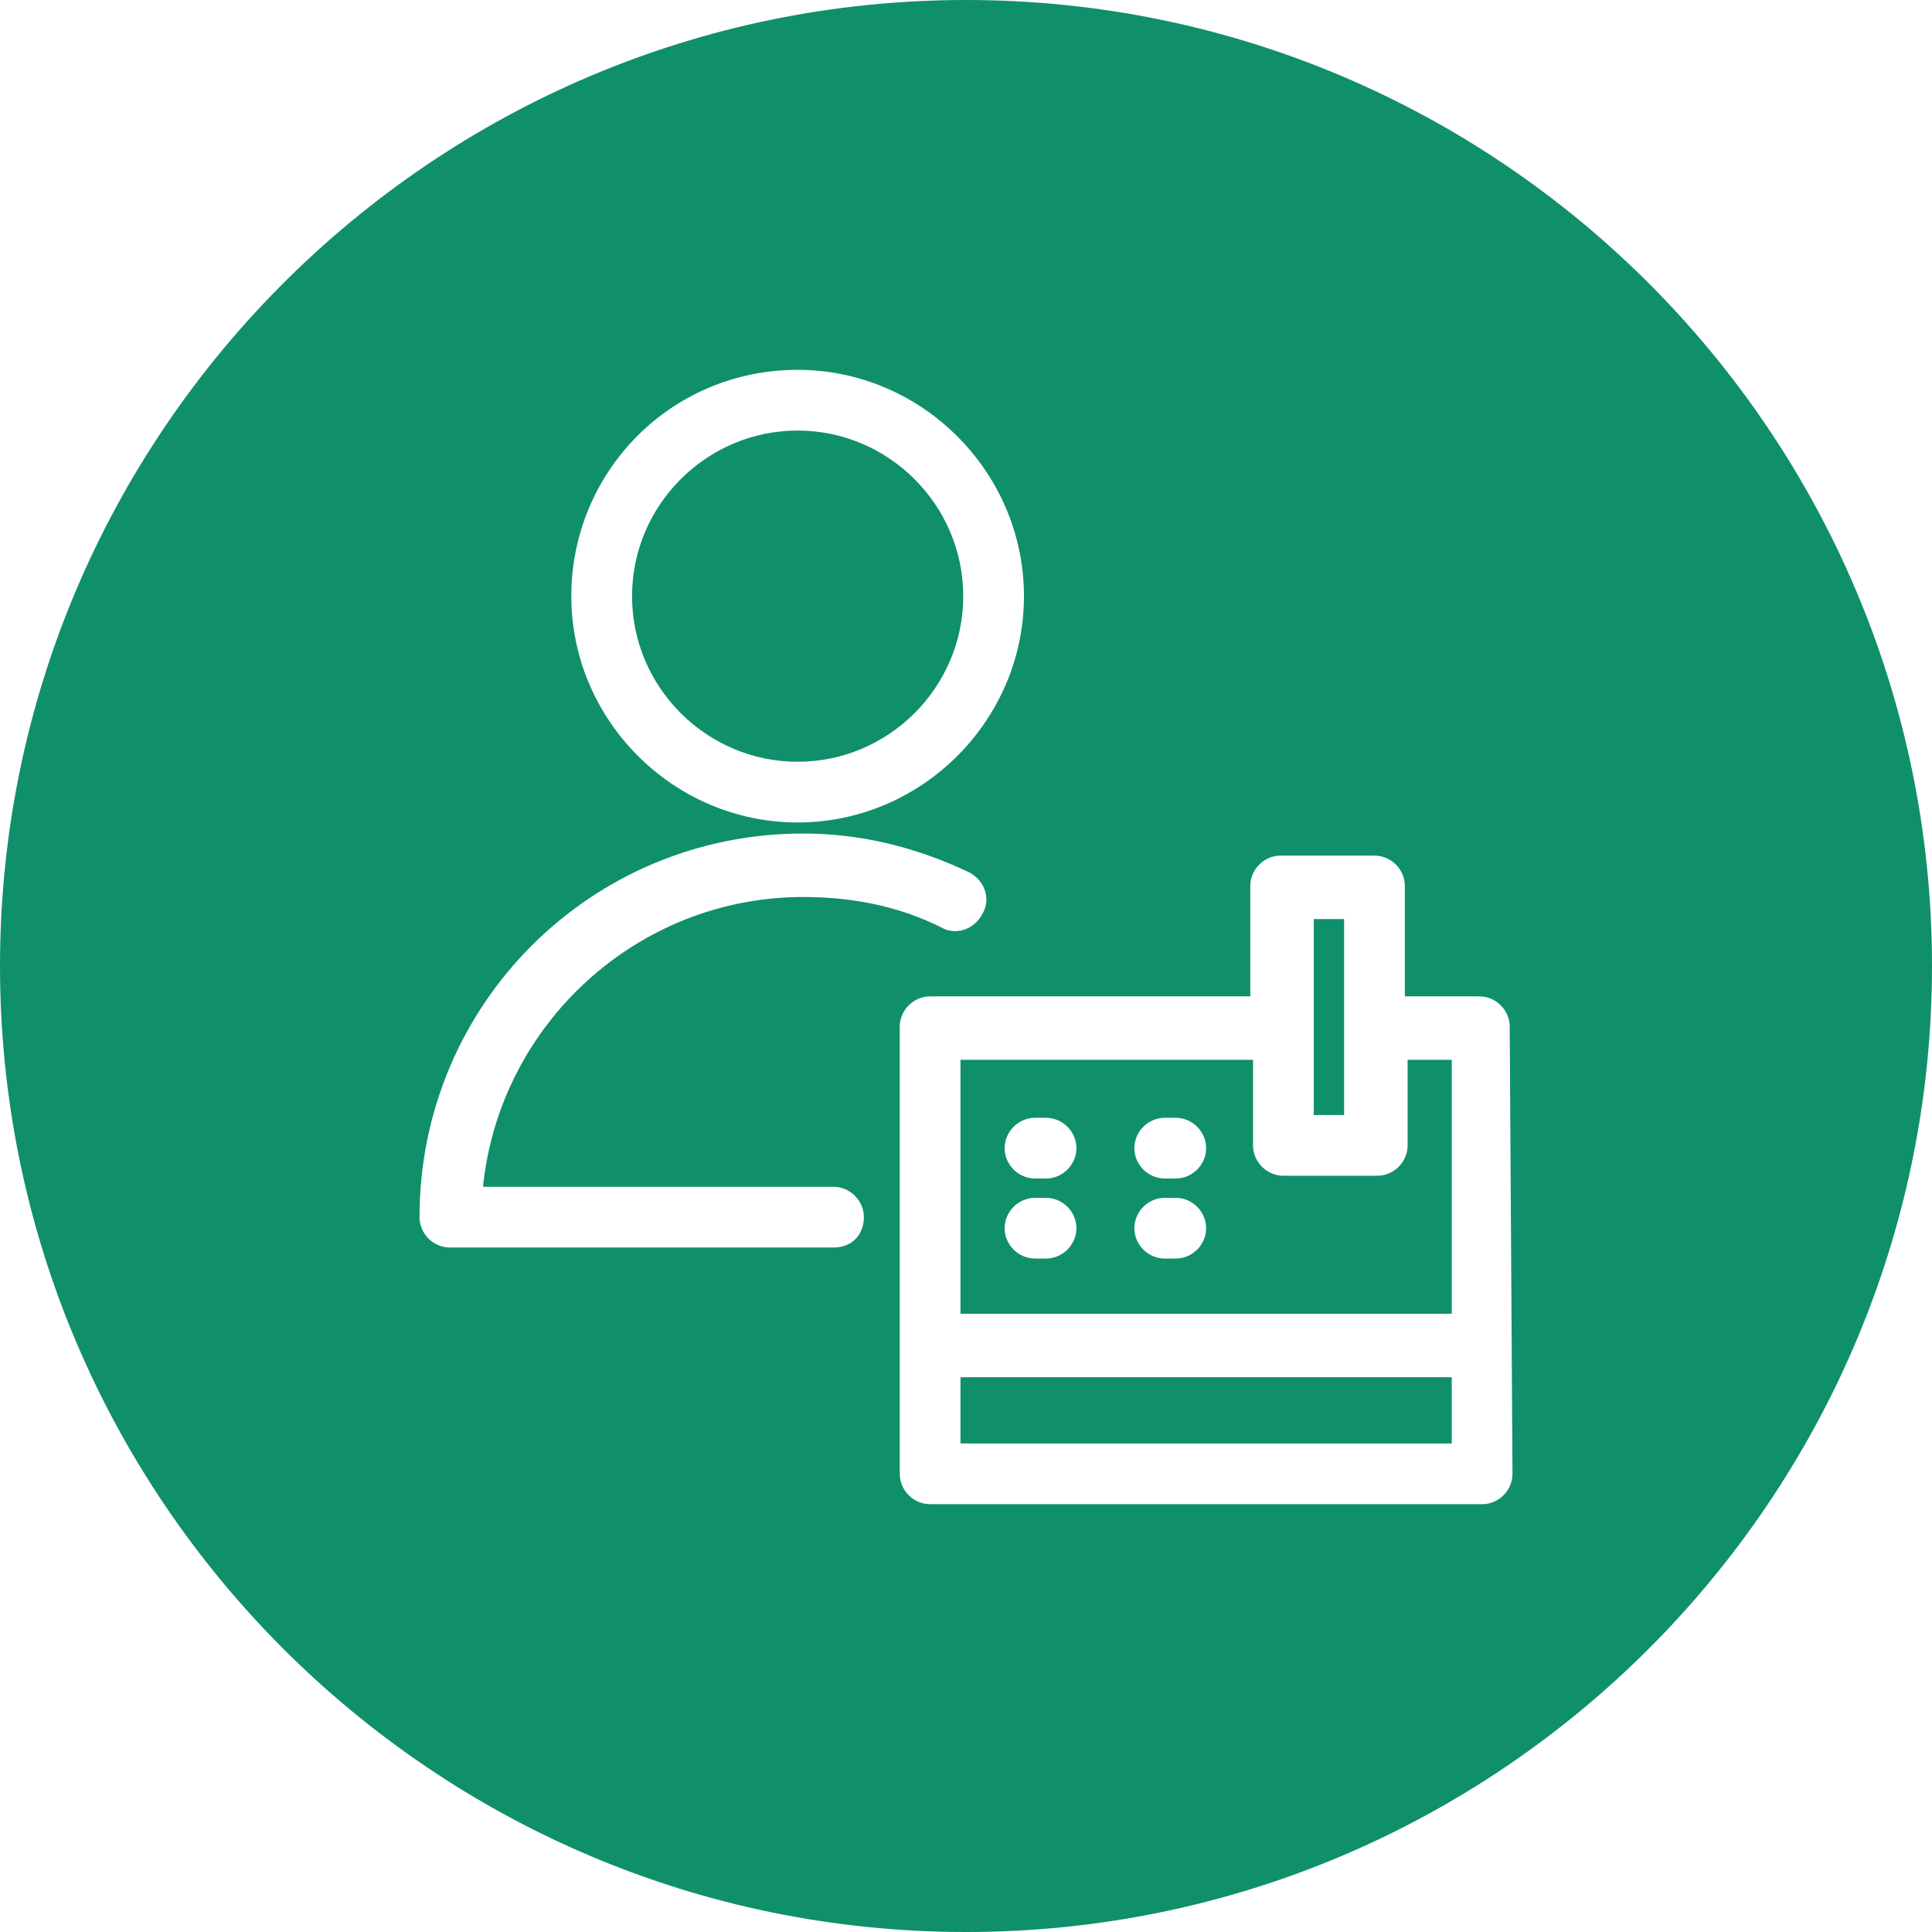
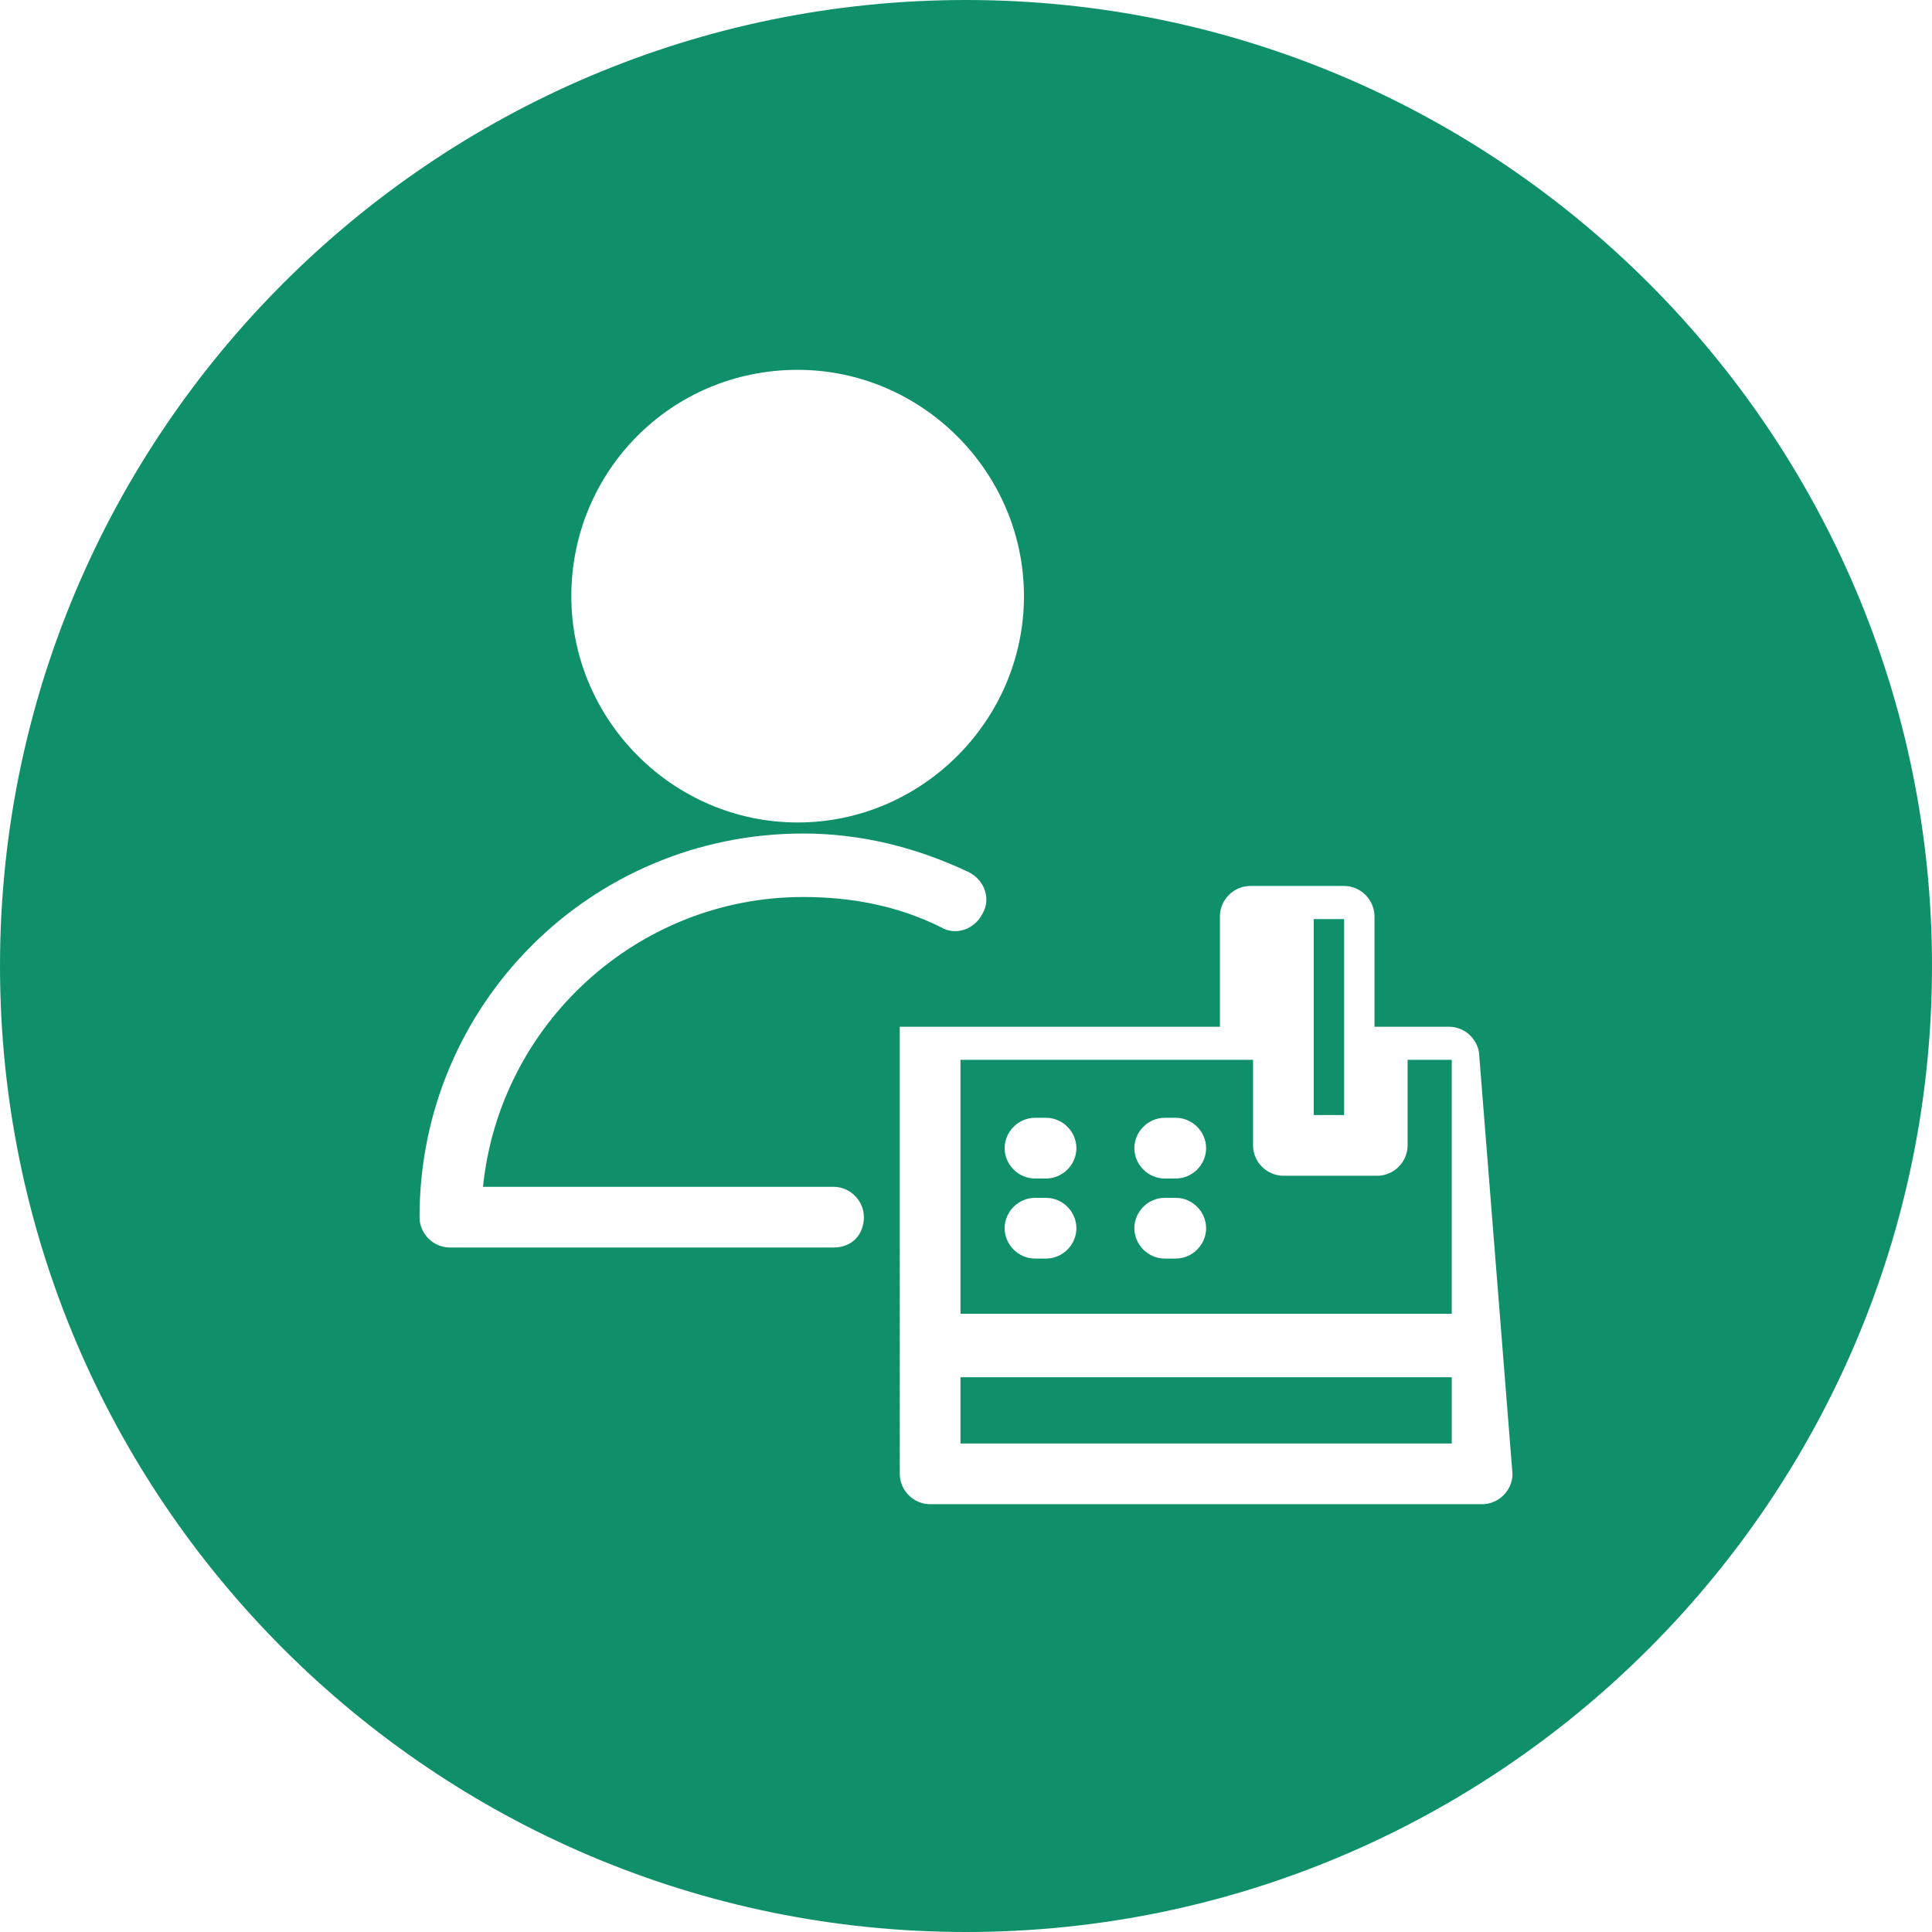
<svg xmlns="http://www.w3.org/2000/svg" id="Layer_1" x="0px" y="0px" viewBox="0 0 70 70" style="enable-background:new 0 0 70 70;" xml:space="preserve">
  <style type="text/css"> .st0{fill:#0F906A;} </style>
  <g>
    <g>
      <rect x="47.6" y="33.3" class="st0" width="1.1" height="7.1" />
    </g>
    <g>
      <rect x="34.8" y="49.9" class="st0" width="17.8" height="2.4" />
    </g>
    <g>
      <path class="st0" d="M51,41.5c0,0.6-0.5,1.1-1.1,1.1h-3.4c-0.6,0-1.1-0.5-1.1-1.1v-3.1H34.8v9.2h17.8v-9.2H51V41.5z M37.9,45.6 h-0.4c-0.6,0-1.1-0.5-1.1-1.1s0.5-1.1,1.1-1.1h0.4c0.6,0,1.1,0.5,1.1,1.1S38.5,45.6,37.9,45.6z M37.9,42.7h-0.4 c-0.6,0-1.1-0.5-1.1-1.1s0.5-1.1,1.1-1.1h0.4c0.6,0,1.1,0.5,1.1,1.1S38.5,42.7,37.9,42.7z M42.6,45.6h-0.4c-0.6,0-1.1-0.5-1.1-1.1 s0.5-1.1,1.1-1.1h0.4c0.6,0,1.1,0.5,1.1,1.1S43.2,45.6,42.6,45.6z M42.6,42.7h-0.4c-0.6,0-1.1-0.5-1.1-1.1s0.5-1.1,1.1-1.1h0.4 c0.6,0,1.1,0.5,1.1,1.1S43.2,42.7,42.6,42.7z" />
    </g>
    <g>
-       <path class="st0" d="M28.9,27.6c3.3,0,6-2.7,6-6s-2.7-6-6-6s-6,2.7-6,6S25.6,27.6,28.9,27.6z" />
-     </g>
+       </g>
    <g>
-       <path class="st0" d="M35,0L35,0C15.7,0,0,15.7,0,35l0,0c0,19.3,15.7,35,35,35l0,0c19.3,0,35-15.7,35-35l0,0C70,15.7,54.3,0,35,0z M28.9,13.4c4.5,0,8.2,3.7,8.2,8.2s-3.7,8.2-8.2,8.2s-8.2-3.7-8.2-8.2S24.3,13.4,28.9,13.4z M30.2,45.2H16.3 c-0.6,0-1.1-0.5-1.1-1.1c0-7.7,6.2-13.9,13.9-13.9c2.1,0,4.1,0.5,6,1.4c0.6,0.3,0.8,1,0.5,1.5c-0.3,0.6-1,0.8-1.5,0.5 c-1.6-0.8-3.3-1.1-5-1.1c-6,0-11,4.6-11.6,10.5h12.7c0.6,0,1.1,0.5,1.1,1.1S30.9,45.2,30.2,45.2z M54.8,53.4 c0,0.6-0.5,1.1-1.1,1.1h-20c-0.6,0-1.1-0.5-1.1-1.1V37.2c0-0.6,0.5-1.1,1.1-1.1h11.6v-4c0-0.6,0.5-1.1,1.1-1.1h3.4 c0.6,0,1.1,0.5,1.1,1.1v4h2.7c0.6,0,1.1,0.5,1.1,1.1L54.8,53.4L54.8,53.4z" />
+       <path class="st0" d="M35,0L35,0C15.7,0,0,15.7,0,35l0,0c0,19.3,15.7,35,35,35l0,0c19.3,0,35-15.7,35-35l0,0C70,15.7,54.3,0,35,0z M28.9,13.4c4.5,0,8.2,3.7,8.2,8.2s-3.7,8.2-8.2,8.2s-8.2-3.7-8.2-8.2S24.3,13.4,28.9,13.4z M30.2,45.2H16.3 c-0.6,0-1.1-0.5-1.1-1.1c0-7.7,6.2-13.9,13.9-13.9c2.1,0,4.1,0.5,6,1.4c0.6,0.3,0.8,1,0.5,1.5c-0.3,0.6-1,0.8-1.5,0.5 c-1.6-0.8-3.3-1.1-5-1.1c-6,0-11,4.6-11.6,10.5h12.7c0.6,0,1.1,0.5,1.1,1.1S30.9,45.2,30.2,45.2z M54.8,53.4 c0,0.6-0.5,1.1-1.1,1.1h-20c-0.6,0-1.1-0.5-1.1-1.1V37.2h11.6v-4c0-0.6,0.5-1.1,1.1-1.1h3.4 c0.6,0,1.1,0.5,1.1,1.1v4h2.7c0.6,0,1.1,0.5,1.1,1.1L54.8,53.4L54.8,53.4z" />
    </g>
  </g>
</svg>